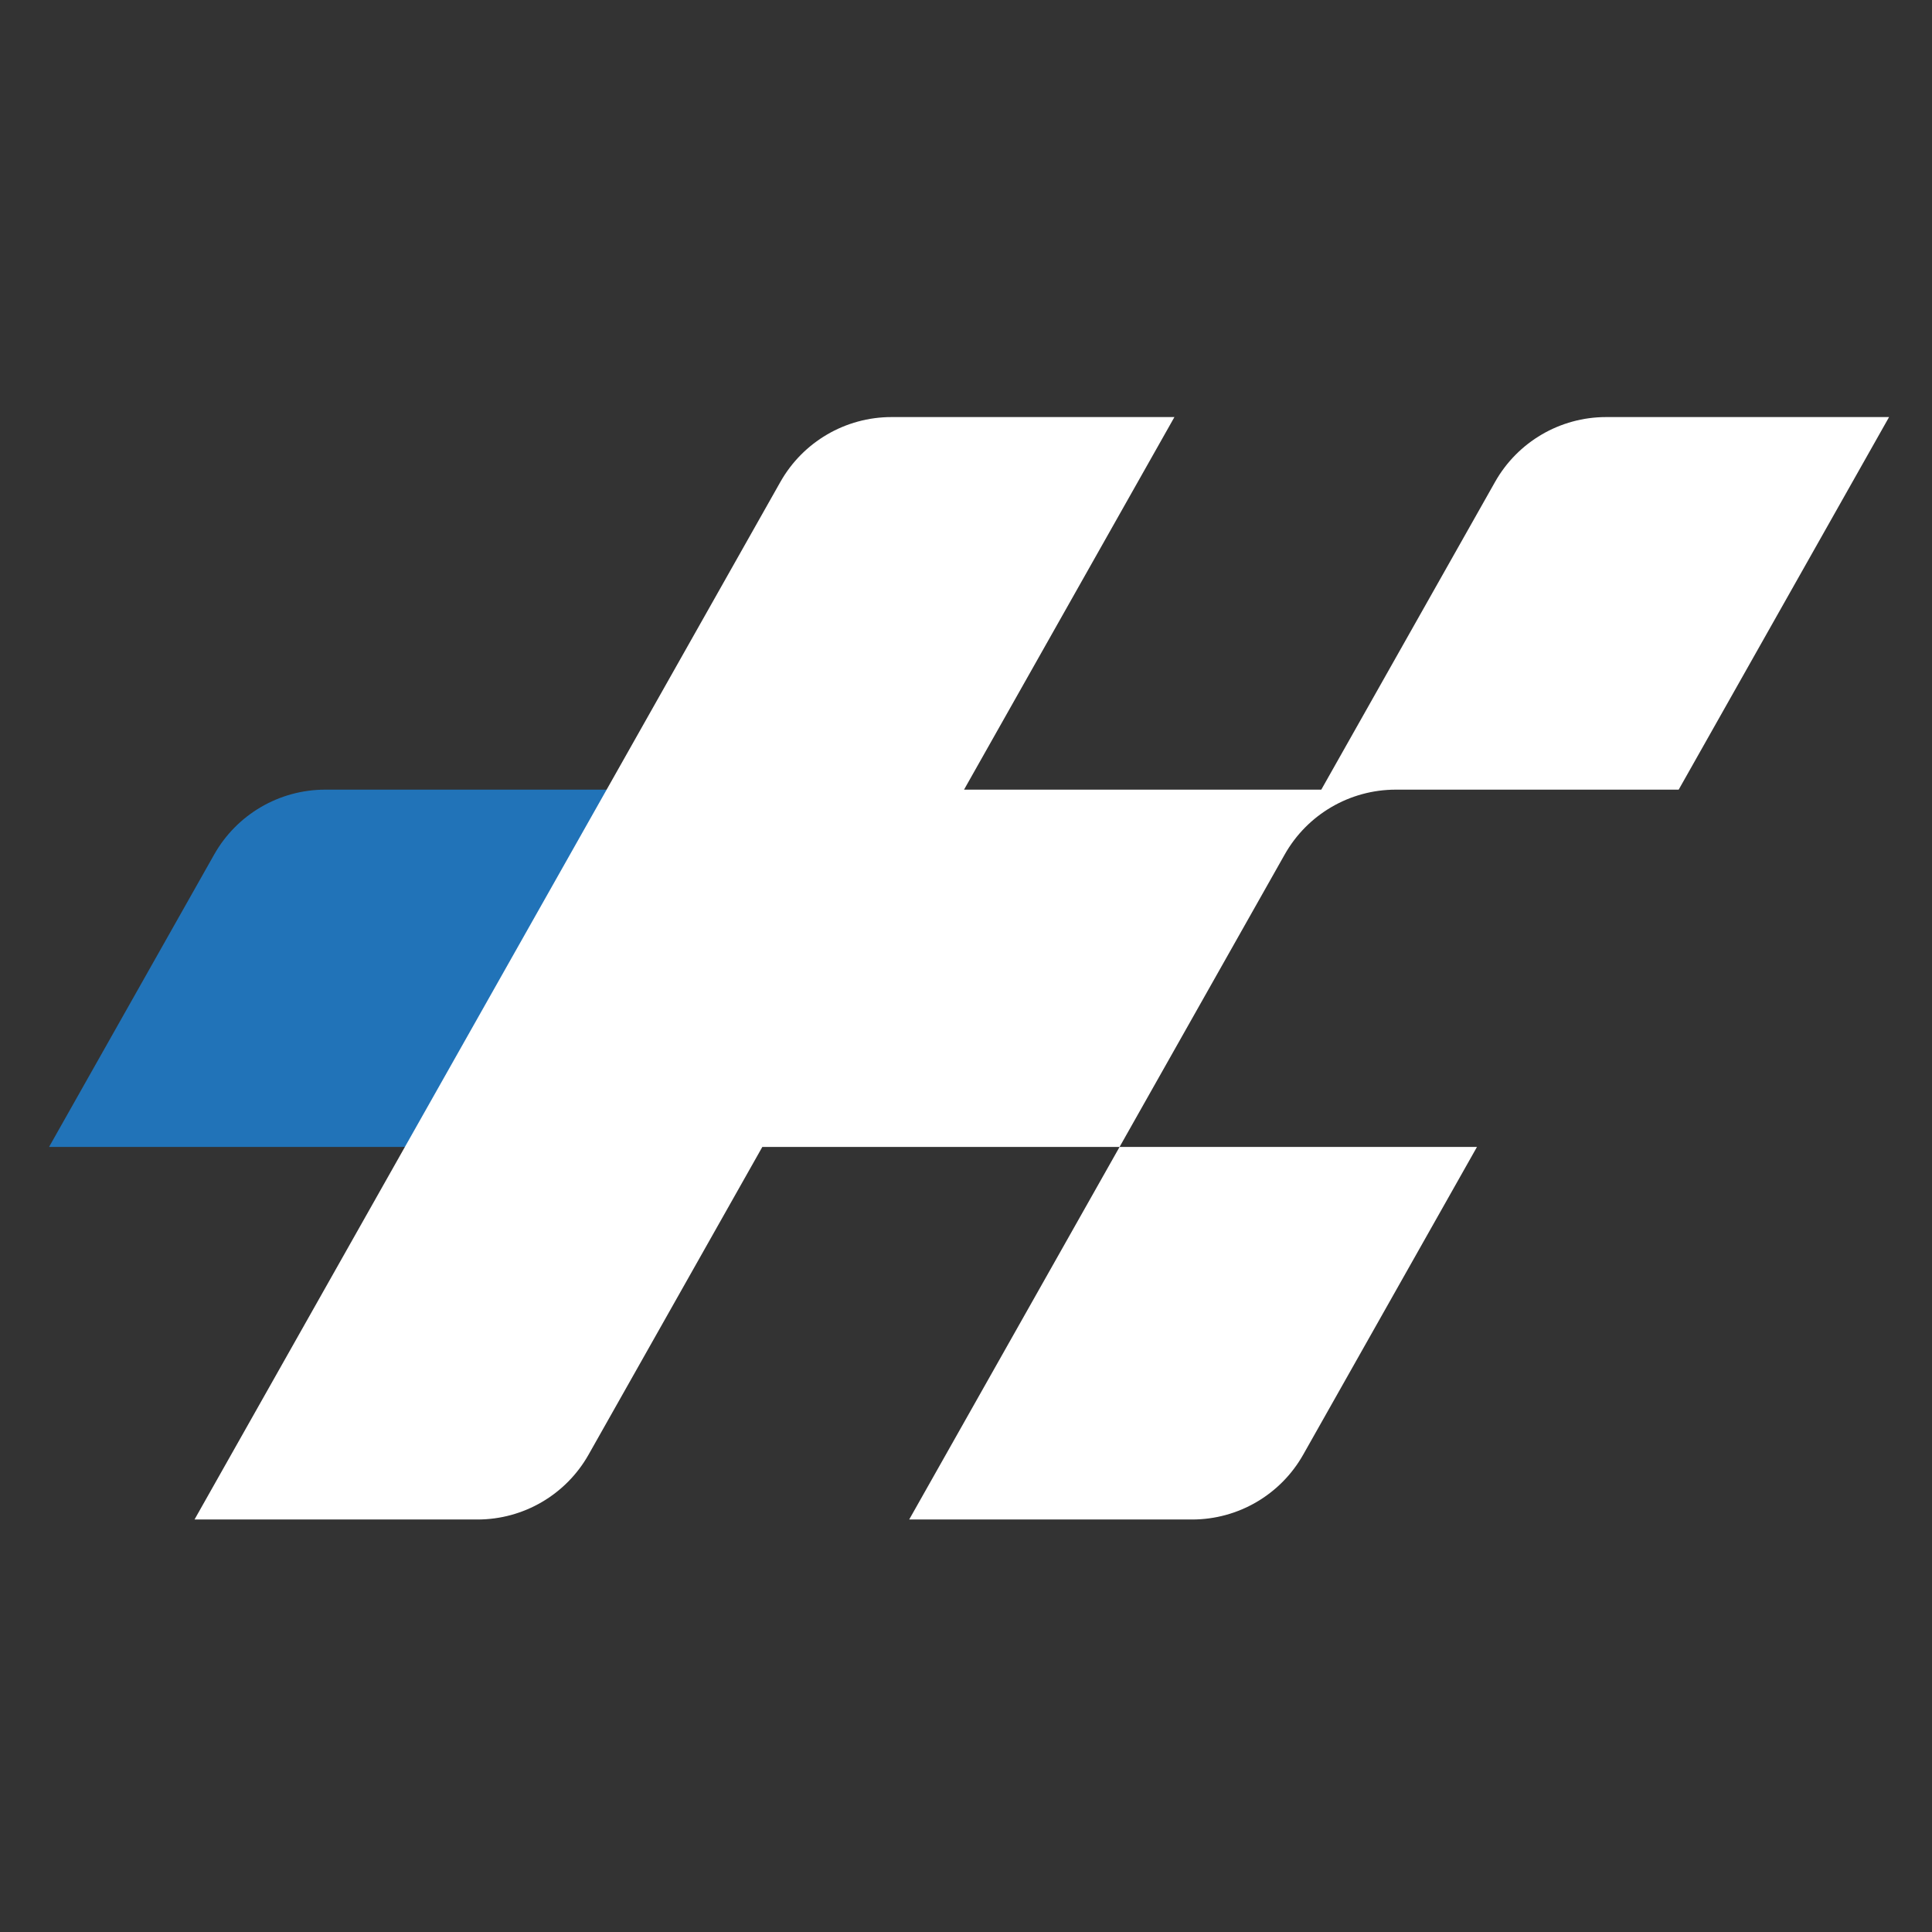
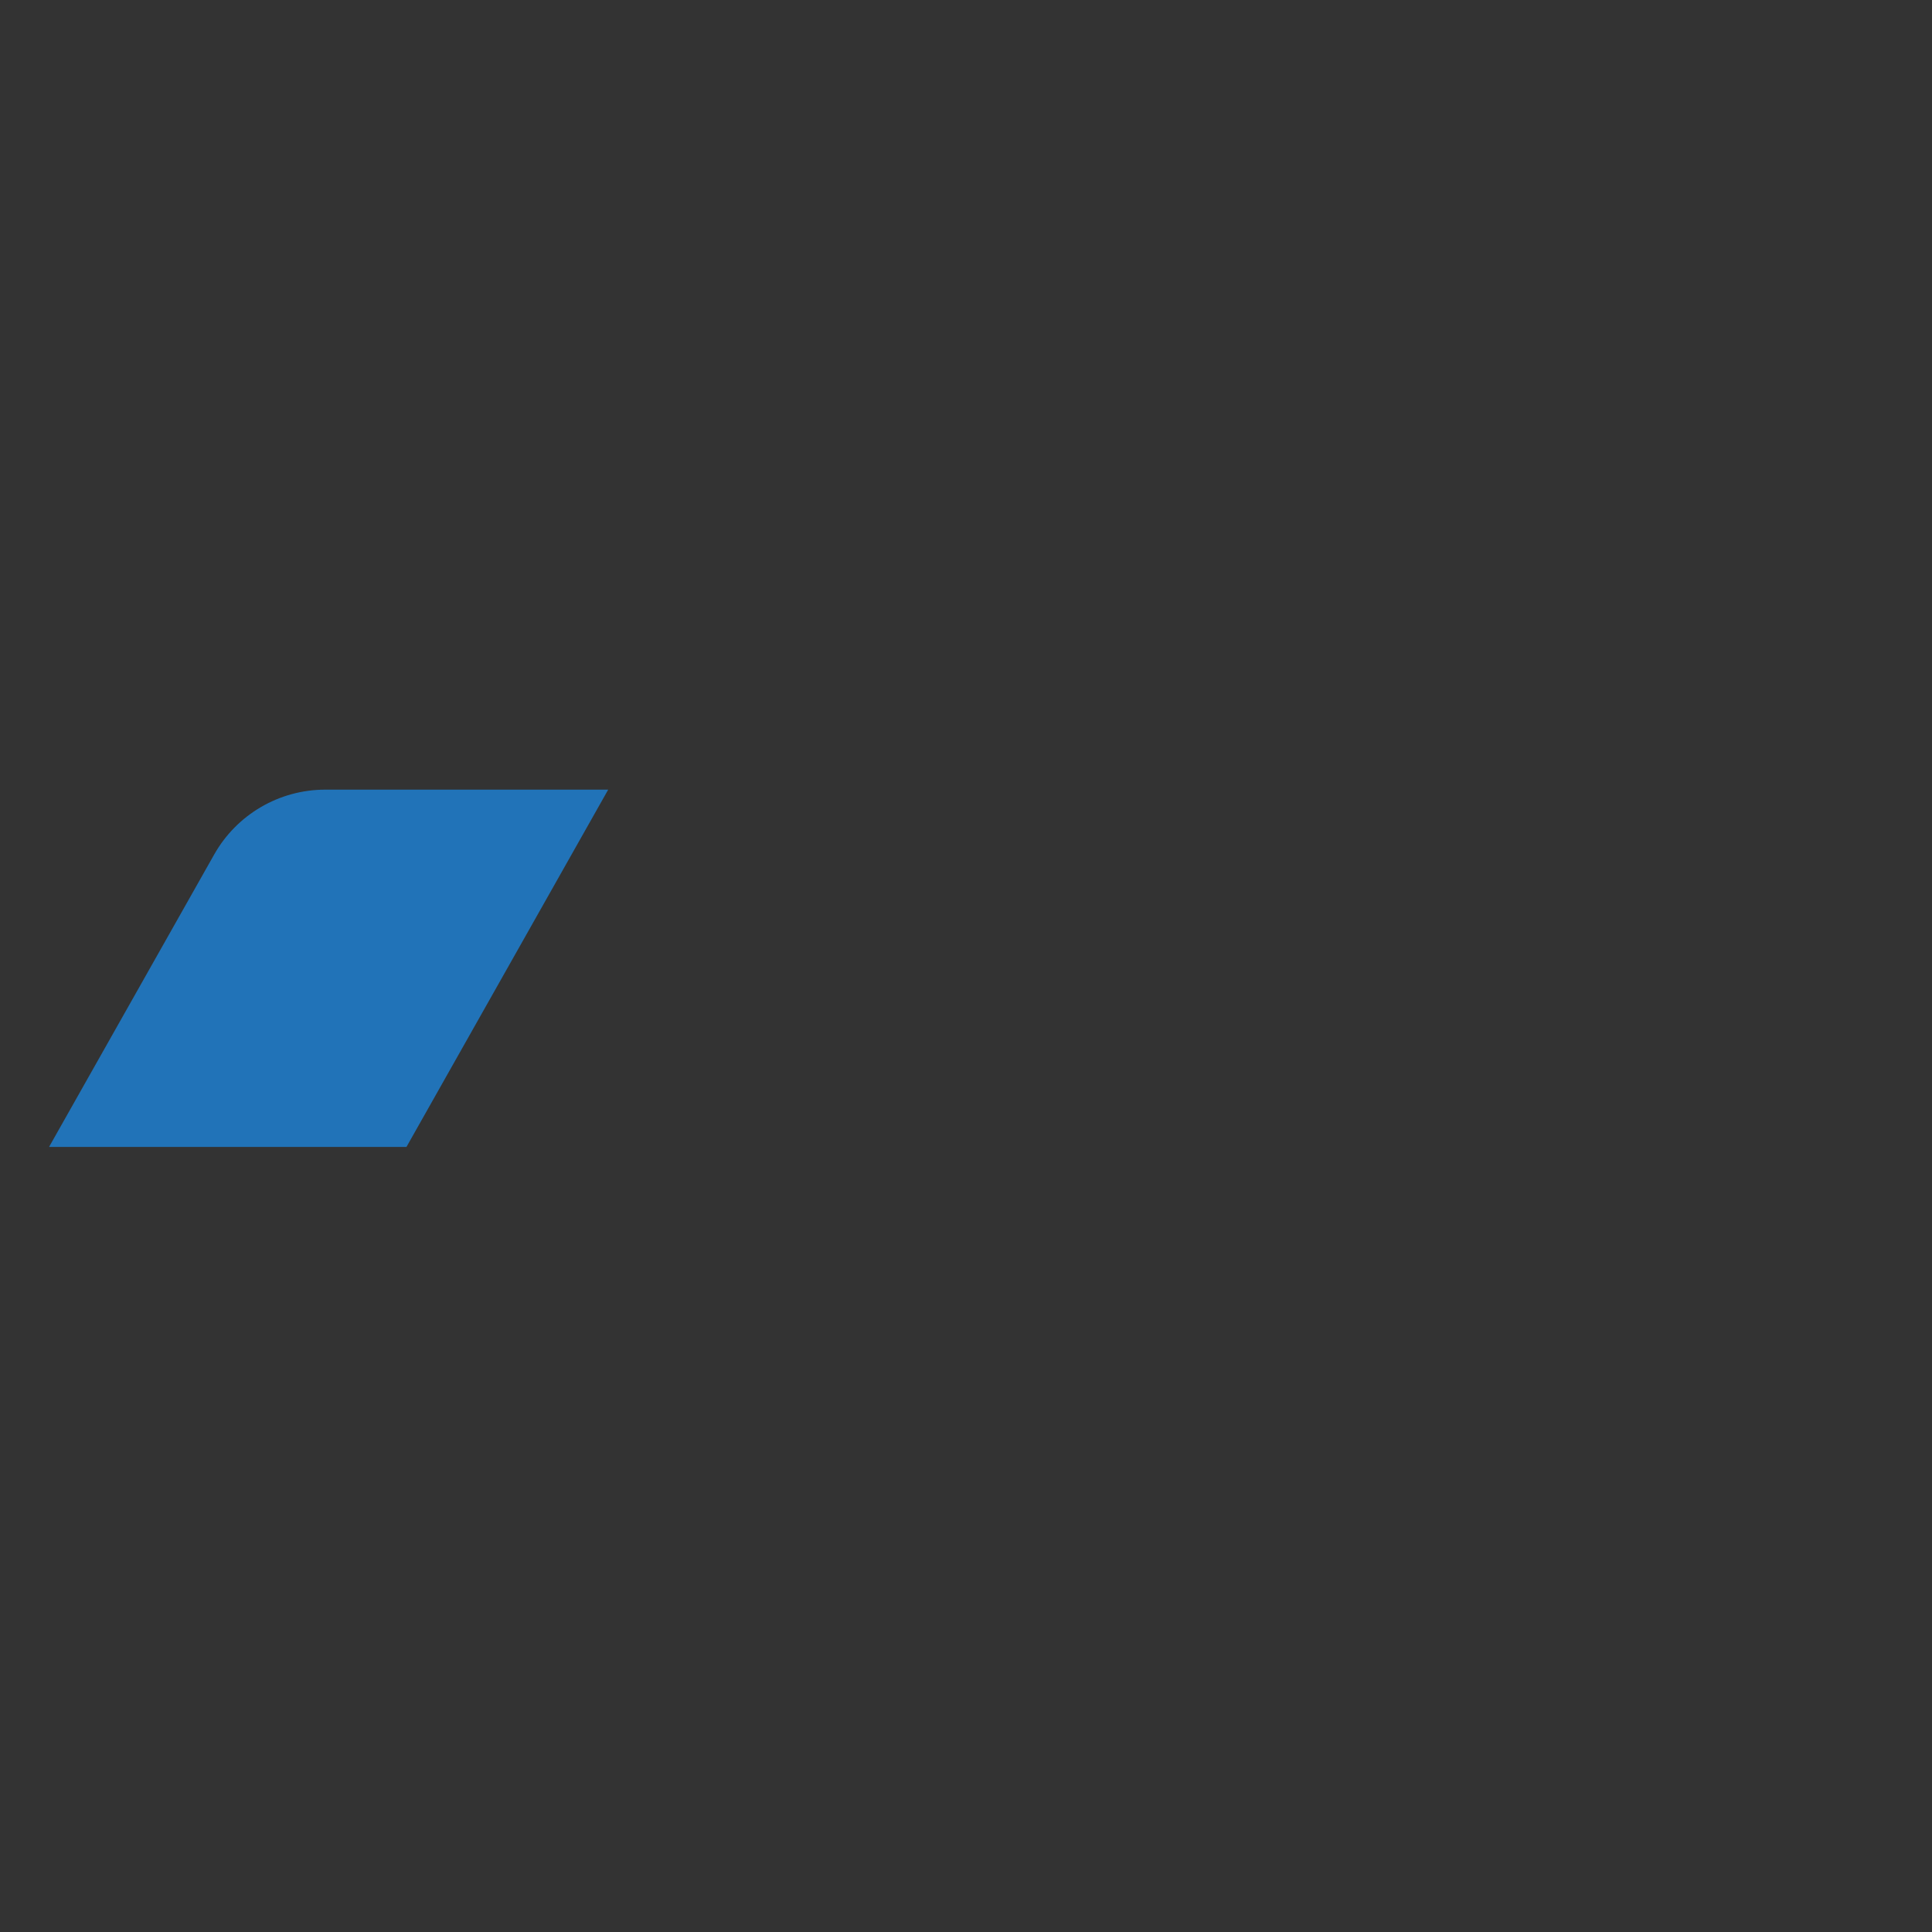
<svg xmlns="http://www.w3.org/2000/svg" width="315" height="315" viewBox="0 0 315 315" fill="none">
  <rect x="0" y="0" width="315" height="315" fill="#333333" stroke="none" />
  <path d="M99.162 128.747L66.272 186.998H8L34.92 139.324C38.611 132.791 45.53 128.747 53.036 128.747H99.162Z" fill="#2173B8" />
-   <path d="M227.572 128.747H273.699L308 68H261.87C254.368 68 247.444 72.04 243.758 78.577L215.427 128.747H157.18L191.482 68H145.351C137.849 68 130.926 72.04 127.235 78.577L31.716 247.745H77.847C85.349 247.745 92.272 243.705 95.963 237.169L124.294 186.998H182.54L148.239 247.745H194.365C201.867 247.745 208.791 243.705 212.481 237.169L240.812 186.998H182.54L209.46 139.324C213.147 132.787 220.07 128.747 227.576 128.747H227.572Z" fill="white" />
</svg>